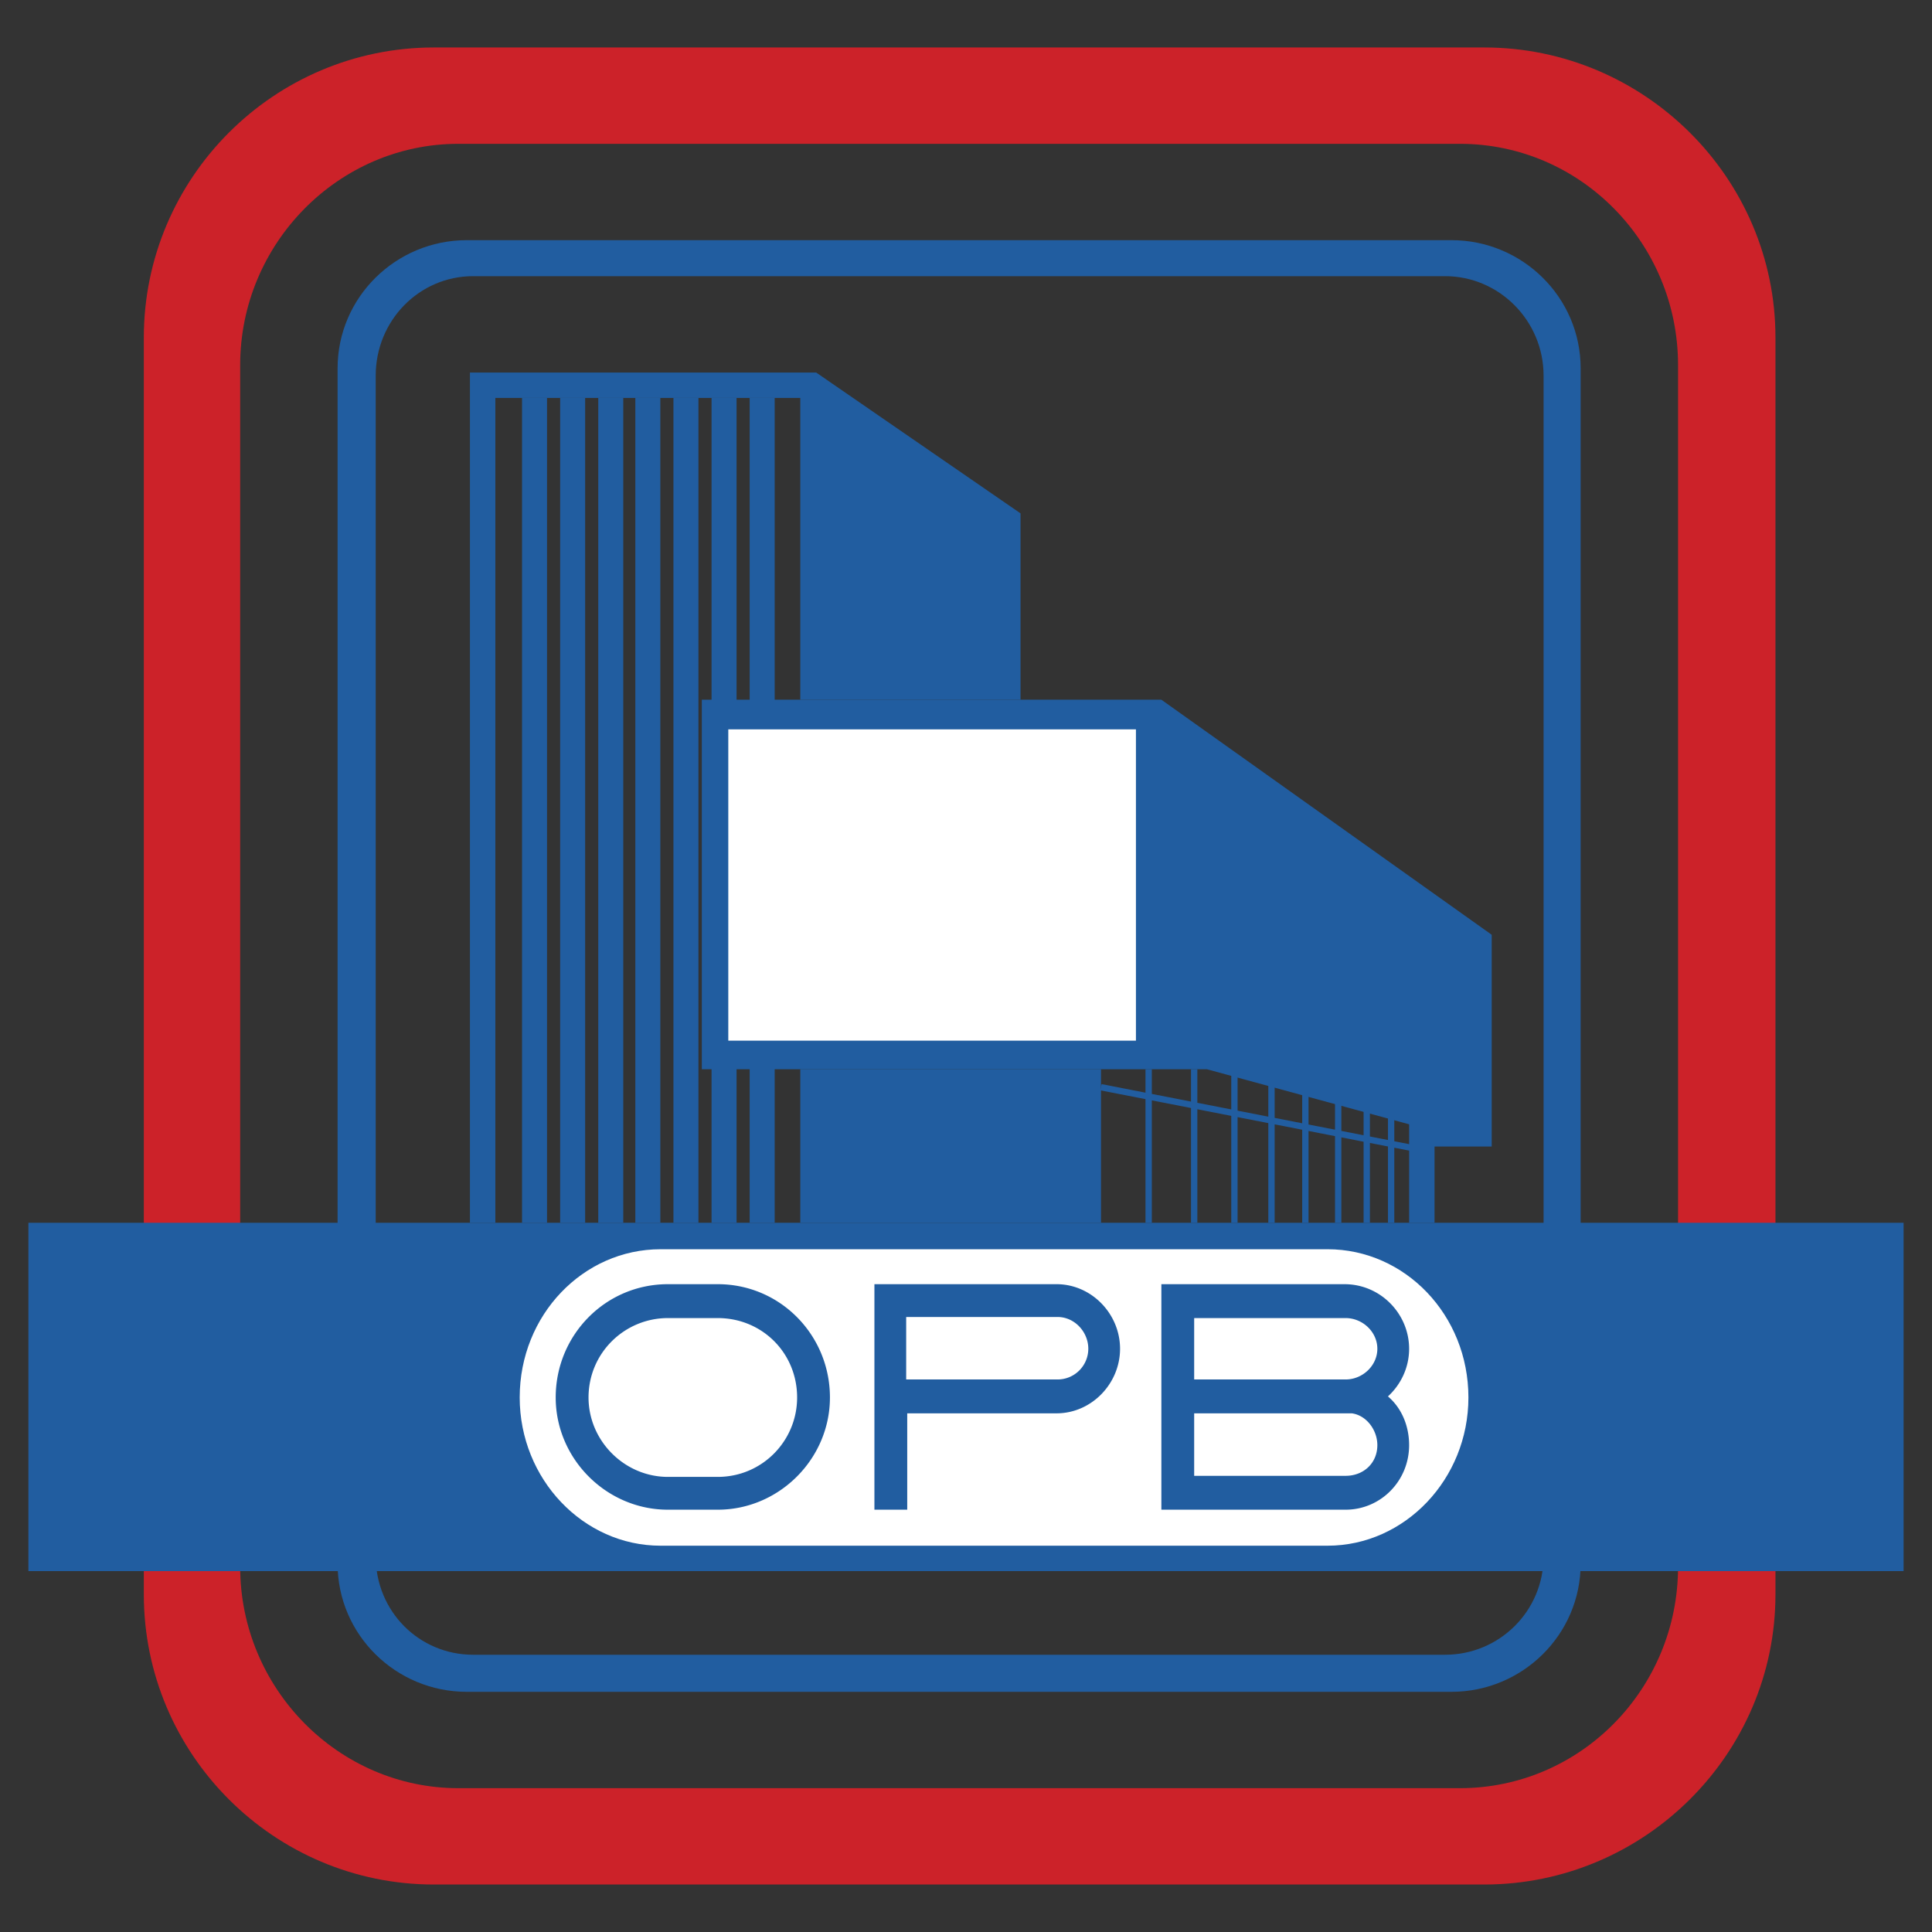
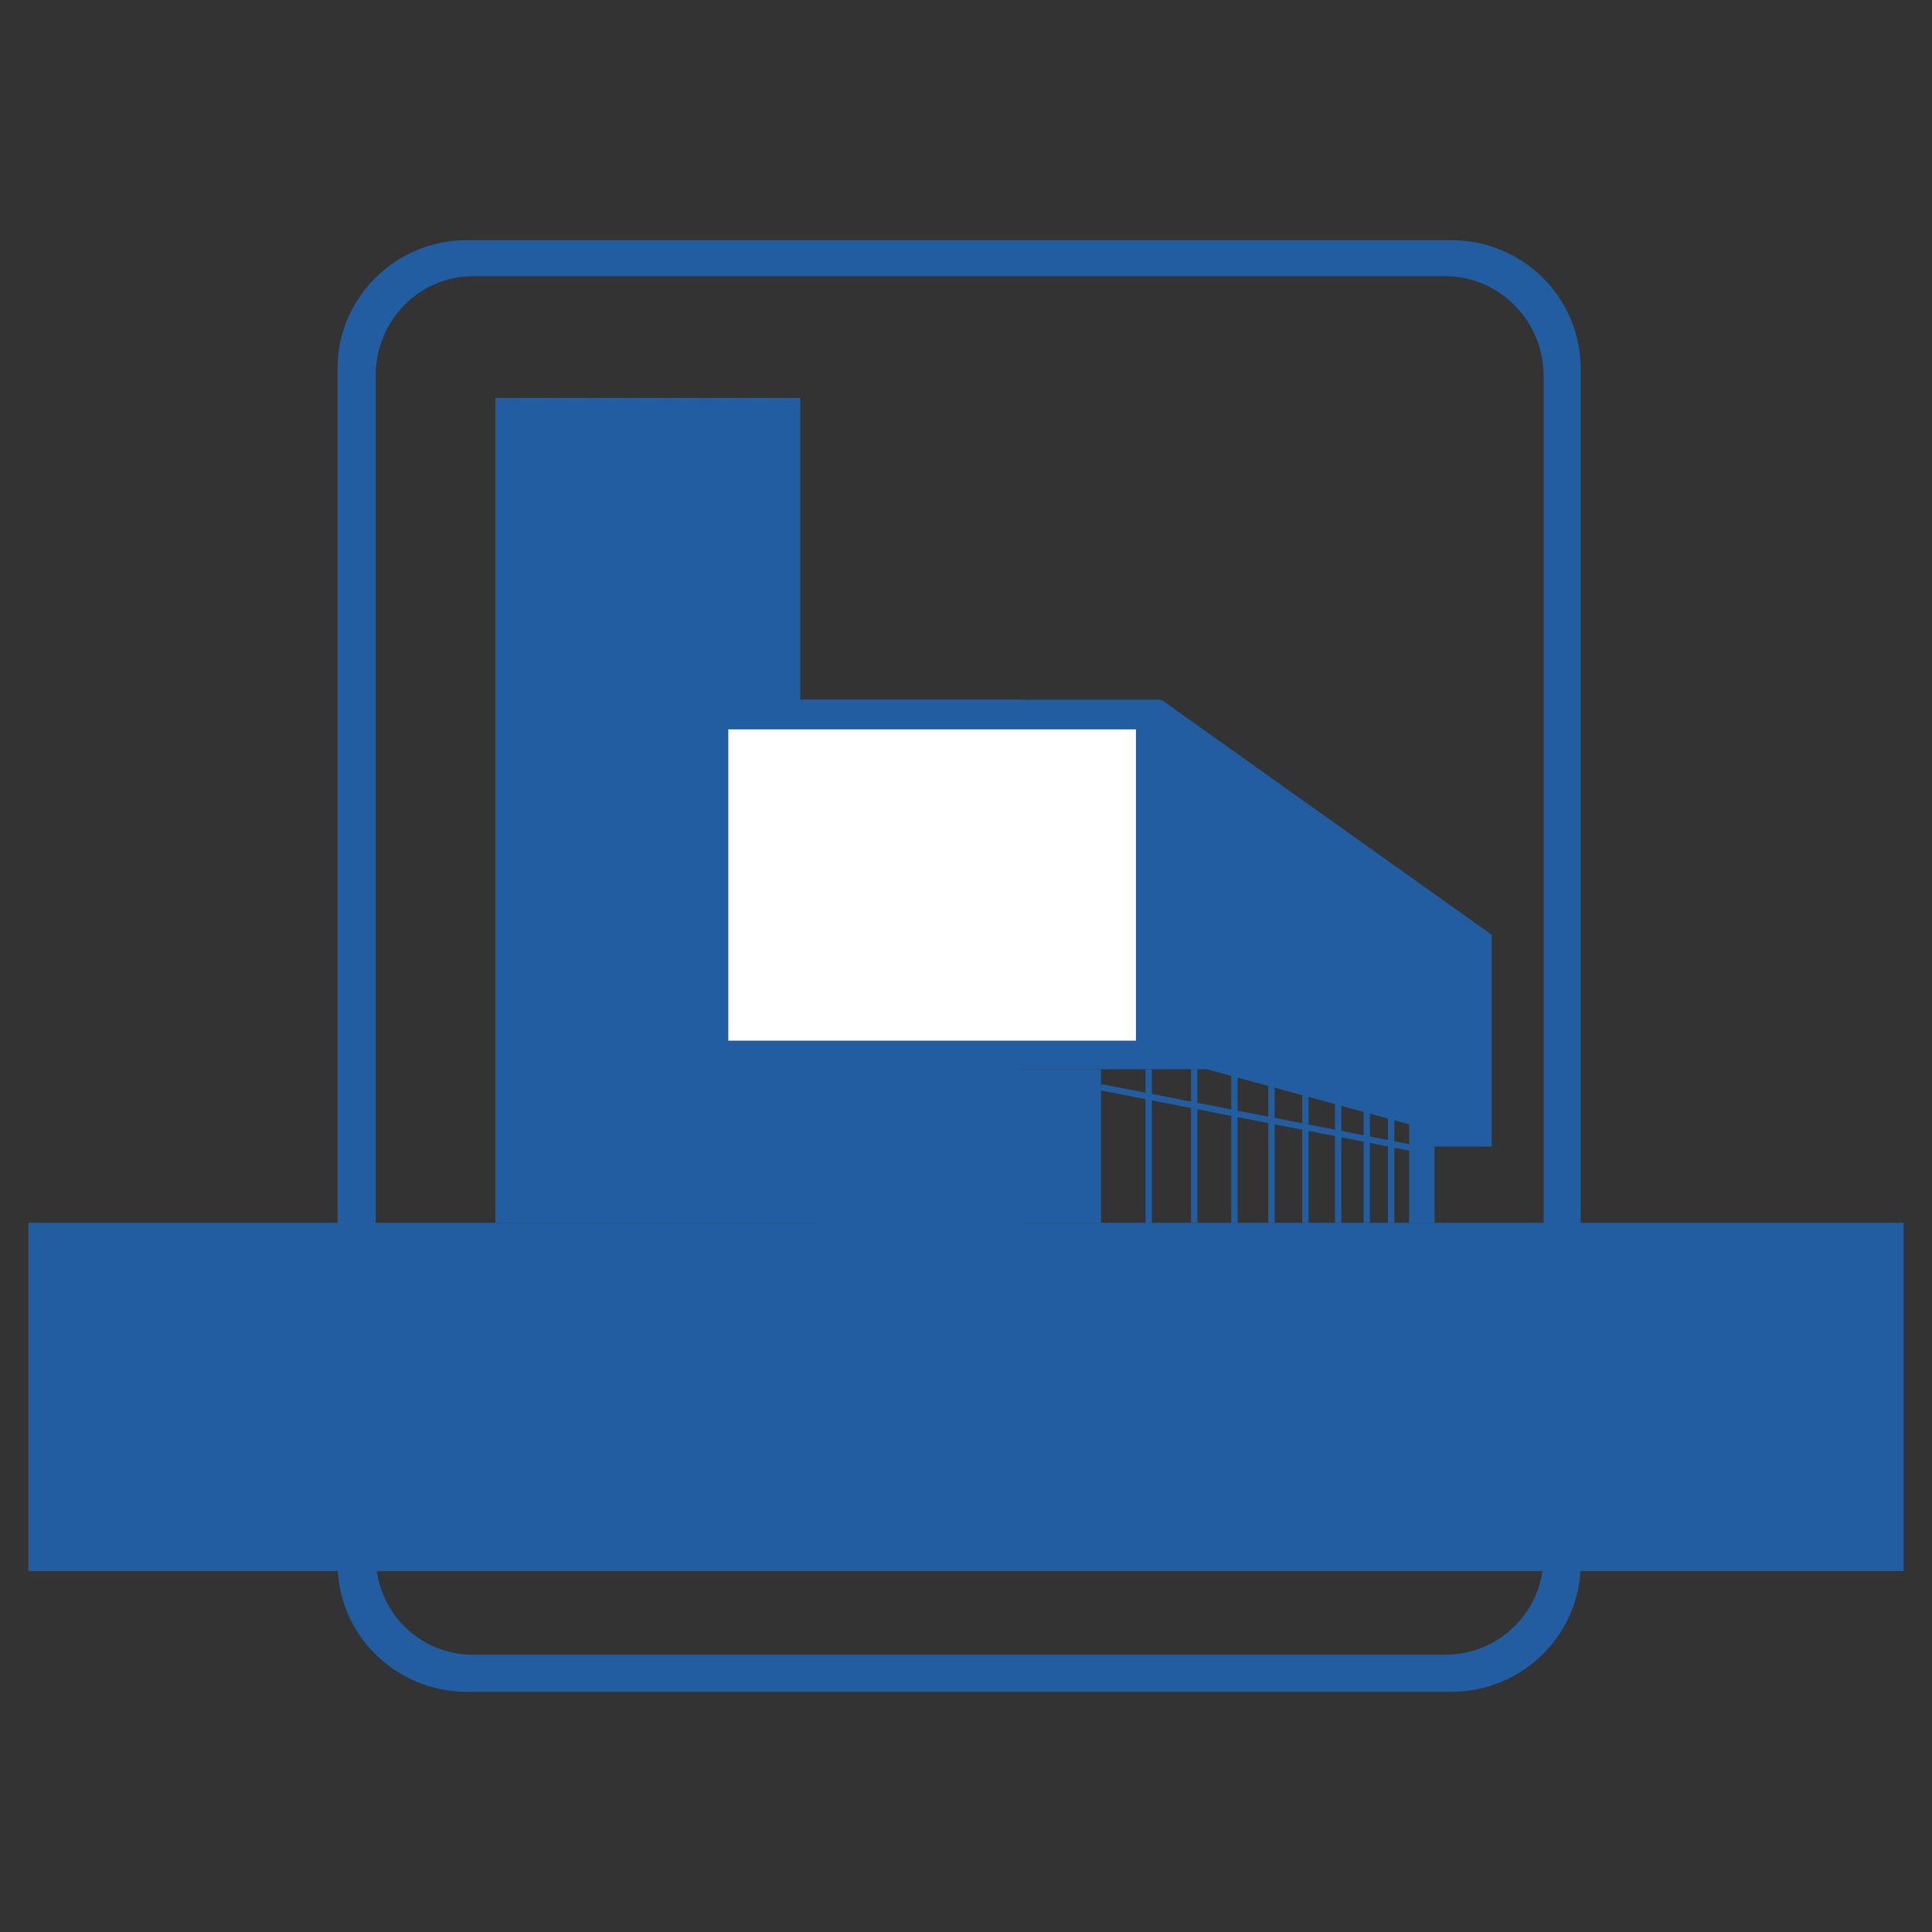
<svg xmlns="http://www.w3.org/2000/svg" width="2500" height="2500" viewBox="0 0 192.756 192.756">
  <rect x="0" y="0" width="192.756" height="192.756" fill="#333333" stroke="none" />
-   <path fill-rule="evenodd" clip-rule="evenodd" fill="#fff" fill-opacity="0" d="M0 0h192.756v192.756H0V0z" />
-   <path d="M43.294 4.736h104.793c15.951 0 29.051 12.994 29.051 28.945v125.393c0 15.951-13.1 28.945-29.051 28.945H43.294c-15.951 0-28.945-12.994-28.945-28.945V33.681c0-15.951 12.994-28.945 28.945-28.945zm2.43 9.613c-11.937 0-21.762 9.931-21.762 22.079v119.9c0 12.148 9.825 22.078 21.762 22.078h99.934c12.043 0 21.762-9.93 21.762-22.078v-119.9c0-12.148-9.719-22.079-21.762-22.079H45.724z" fill-rule="evenodd" clip-rule="evenodd" fill="#cc2229" />
-   <path fill="none" stroke="#fff22d" stroke-width=".576" stroke-miterlimit="2.613" d="M37.484 128.123v15.846h-3.803v-15.846h3.803" />
  <path d="M46.569 23.962h98.243c7.078 0 12.889 5.705 12.889 12.783v119.267c0 7.078-5.811 12.781-12.889 12.781H46.569c-7.078 0-12.888-5.703-12.888-12.781V36.745c0-7.078 5.811-12.783 12.888-12.783zm.634 3.592c-5.387 0-9.719 4.437-9.719 9.93v117.787c0 5.494 4.332 9.824 9.719 9.824h96.977c5.387 0 9.824-4.33 9.824-9.824V37.484c0-5.493-4.438-9.93-9.824-9.93H47.203z" fill-rule="evenodd" clip-rule="evenodd" fill="#215da0" />
  <path fill-rule="evenodd" clip-rule="evenodd" fill="#215da0" d="M148.828 93.262v21.127h-5.705v7.607h-2.535v-9.824l-20.178-5.494H70.021V69.81h45.848l32.959 23.452z" />
  <path fill-rule="evenodd" clip-rule="evenodd" fill="#215da0" d="M79.846 106.678h30.002v15.318H79.846v-15.318z" />
  <path d="M109.848 108.473l30.846 6.021m-26.092-7.816v15.318m4.541-15.318v15.318m4.015-15.318v15.318m3.697-15.318v15.318m3.381-15.318v15.318m3.274-15.318v15.318m2.851-15.318v15.318m2.432-15.318v15.318" fill="none" stroke="#215da0" stroke-width=".632" stroke-miterlimit="2.613" />
-   <path fill-rule="evenodd" clip-rule="evenodd" fill="#215da0" d="M46.886 121.996V37.167H81.43l20.388 14.051V69.81H79.846V39.703H49.421v82.293h-2.535z" />
+   <path fill-rule="evenodd" clip-rule="evenodd" fill="#215da0" d="M46.886 121.996H81.43l20.388 14.051V69.81H79.846V39.703H49.421v82.293h-2.535z" />
  <path fill-rule="evenodd" clip-rule="evenodd" fill="#215da0" d="M2.834 121.996h187.088v34.754H2.834v-34.754z" />
-   <path d="M65.901 124.637h66.552c7.713 0 14.051 6.549 14.051 14.789 0 8.135-6.338 14.789-14.051 14.789H65.901c-7.711 0-14.05-6.654-14.05-14.789.001-8.24 6.339-14.789 14.05-14.789z" fill-rule="evenodd" clip-rule="evenodd" fill="#fff" />
  <path d="M66.641 128.123h4.965c6.232 0 11.197 5.07 11.197 11.303 0 6.127-5.07 11.197-11.197 11.197h-4.965c-6.127 0-11.198-5.07-11.198-11.197 0-6.233 4.965-11.303 11.198-11.303zm0 3.381c-4.332 0-7.923 3.484-7.923 7.922 0 4.332 3.592 7.924 7.923 7.924h4.965c4.437 0 7.923-3.592 7.923-7.924 0-4.438-3.486-7.922-7.923-7.922h-4.965zM115.869 150.623h18.381c3.486 0 6.338-2.852 6.338-6.443 0-1.902-.74-3.697-2.113-4.859 1.268-1.162 2.113-2.852 2.113-4.754 0-3.486-2.852-6.443-6.443-6.443H115.87v22.499h-.001zm3.274-9.613h15.74c1.479.213 2.535 1.691 2.535 3.17 0 1.797-1.373 3.064-3.168 3.064h-15.107v-6.234zm0-9.506h15.107c1.689 0 3.168 1.373 3.168 3.062 0 1.689-1.479 3.064-3.168 3.064h-15.107v-6.126zM87.241 128.123h18.169c3.486 0 6.338 2.957 6.338 6.443 0 3.486-2.852 6.443-6.338 6.443H90.515v9.613h-3.274v-22.499zm3.169 3.273v6.234h15.106a3.068 3.068 0 0 0 3.064-3.064c0-1.689-1.375-3.17-3.064-3.17H90.41z" fill-rule="evenodd" clip-rule="evenodd" fill="#215da0" />
  <path d="M53.331 39.703v82.293m3.802-82.293v82.293m3.803-82.293v82.293m3.698-82.293v82.293m3.803-82.293v82.293m3.803-82.293v82.293m3.802-82.293v82.293" fill="none" stroke="#215da0" stroke-width="2.495" stroke-miterlimit="2.613" />
  <path fill-rule="evenodd" clip-rule="evenodd" fill="#fff" d="M72.662 72.768h40.67v31.058h-40.67V72.768z" />
</svg>